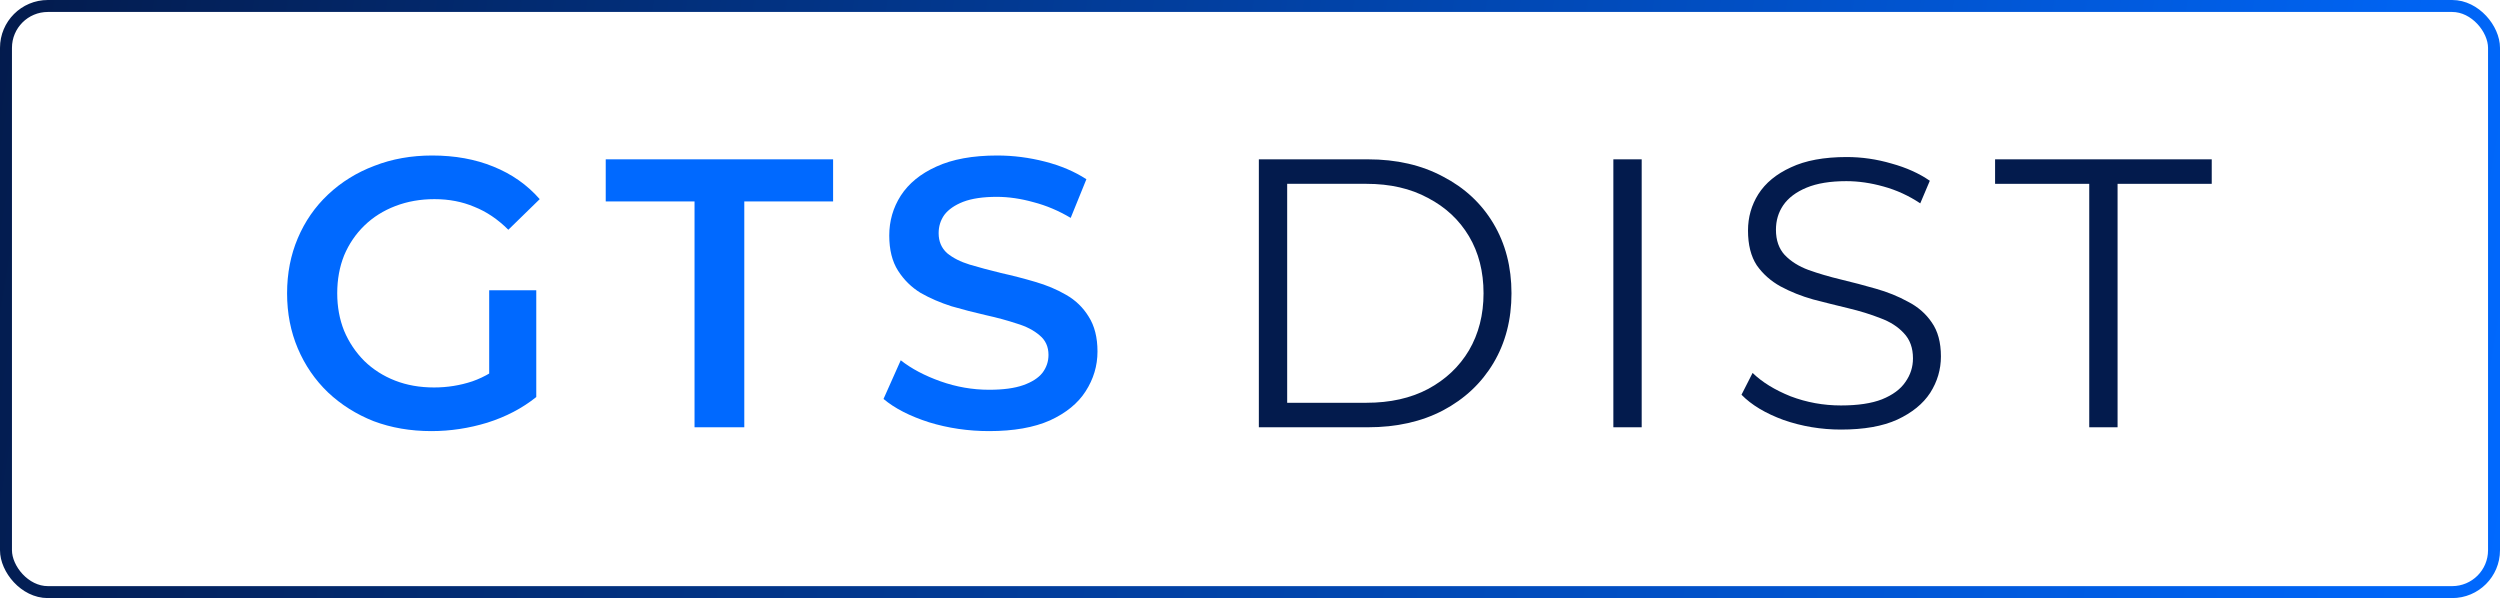
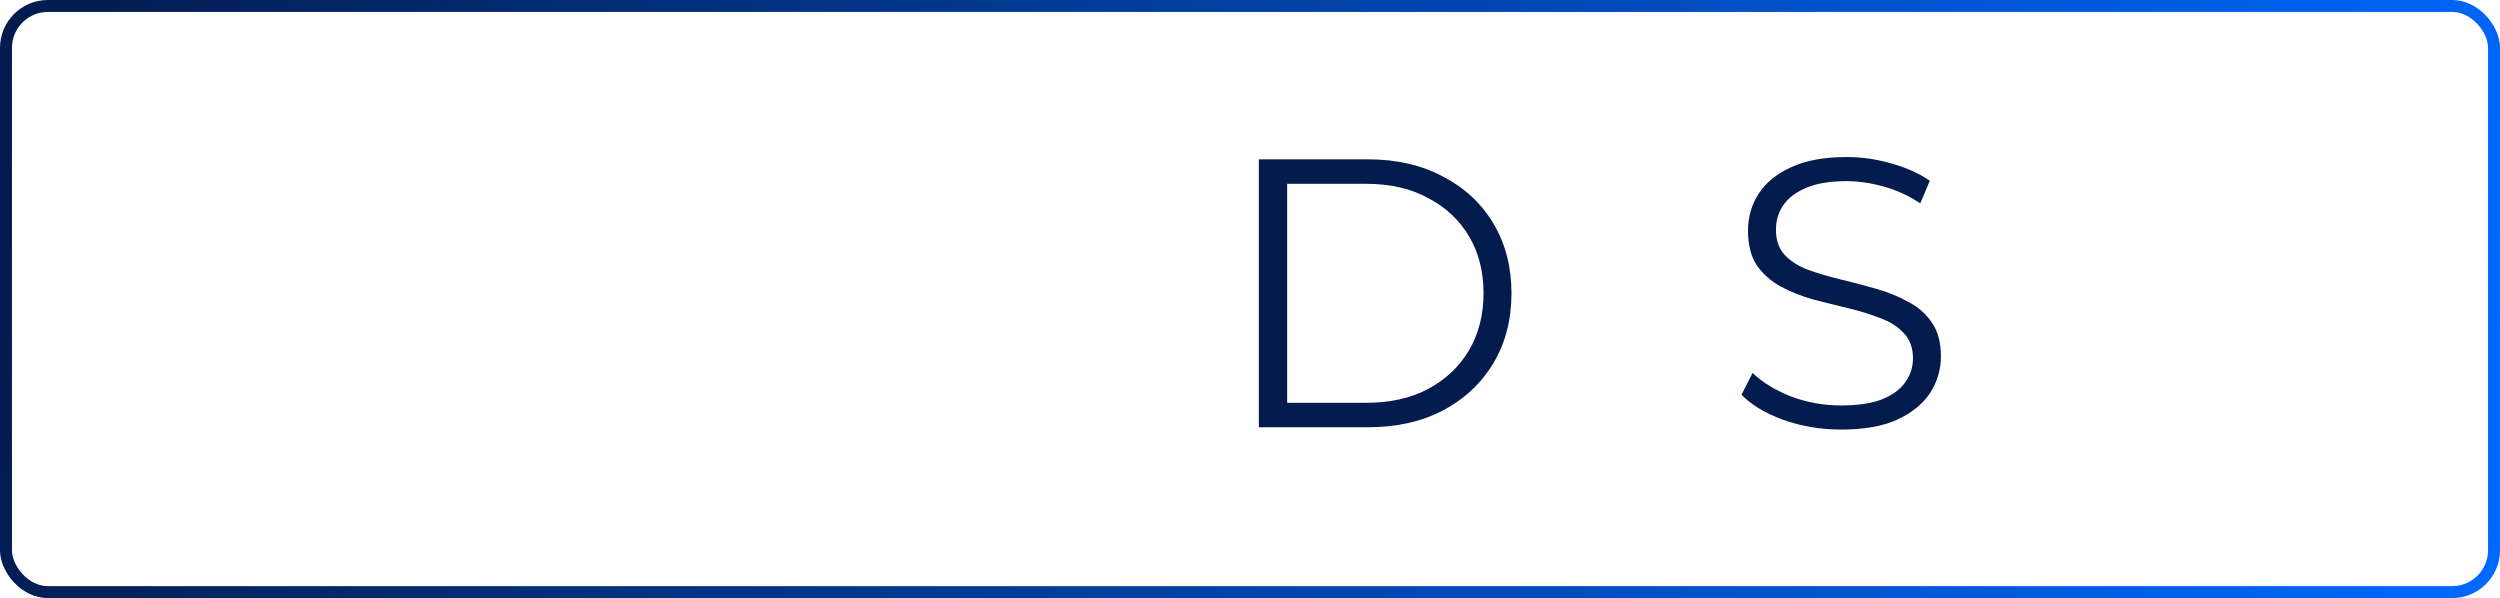
<svg xmlns="http://www.w3.org/2000/svg" width="209" height="50" viewBox="0 0 209 50" fill="none">
  <rect x="0.5" y="0.5" width="208" height="49" rx="3.5" stroke="url(#paint0_linear_28_1481)" />
-   <path d="M82.694 36.04C80.945 36.04 79.27 35.795 77.67 35.304C76.07 34.792 74.8 34.141 73.862 33.352L75.302 30.12C76.198 30.824 77.307 31.411 78.63 31.88C79.953 32.349 81.307 32.584 82.694 32.584C83.867 32.584 84.817 32.456 85.542 32.2C86.267 31.944 86.8 31.603 87.142 31.176C87.483 30.728 87.654 30.227 87.654 29.672C87.654 28.989 87.409 28.445 86.918 28.04C86.427 27.613 85.787 27.283 84.998 27.048C84.23 26.792 83.366 26.557 82.406 26.344C81.467 26.131 80.518 25.885 79.558 25.608C78.619 25.309 77.755 24.936 76.966 24.488C76.198 24.019 75.569 23.4 75.078 22.632C74.587 21.864 74.342 20.883 74.342 19.688C74.342 18.472 74.662 17.363 75.302 16.36C75.963 15.336 76.955 14.525 78.278 13.928C79.622 13.309 81.318 13 83.366 13C84.71 13 86.043 13.171 87.366 13.512C88.689 13.853 89.841 14.344 90.822 14.984L89.51 18.216C88.507 17.619 87.472 17.181 86.406 16.904C85.339 16.605 84.315 16.456 83.334 16.456C82.182 16.456 81.243 16.595 80.518 16.872C79.814 17.149 79.291 17.512 78.95 17.96C78.63 18.408 78.47 18.92 78.47 19.496C78.47 20.179 78.704 20.733 79.174 21.16C79.665 21.565 80.294 21.885 81.062 22.12C81.851 22.355 82.726 22.589 83.686 22.824C84.646 23.037 85.595 23.283 86.534 23.56C87.494 23.837 88.358 24.2 89.126 24.648C89.915 25.096 90.544 25.704 91.014 26.472C91.504 27.24 91.75 28.211 91.75 29.384C91.75 30.579 91.419 31.688 90.758 32.712C90.118 33.715 89.126 34.525 87.782 35.144C86.438 35.741 84.742 36.04 82.694 36.04Z" fill="#0069FF" />
-   <path d="M58.063 35.72V16.84H50.639V13.32H69.647V16.84H62.223V35.72H58.063Z" fill="#0069FF" />
-   <path d="M36.064 36.04C34.315 36.04 32.704 35.763 31.232 35.208C29.781 34.632 28.512 33.832 27.424 32.808C26.336 31.763 25.493 30.536 24.896 29.128C24.299 27.72 24 26.184 24 24.52C24 22.856 24.299 21.32 24.896 19.912C25.493 18.504 26.336 17.288 27.424 16.264C28.533 15.219 29.824 14.419 31.296 13.864C32.768 13.288 34.379 13 36.128 13C38.027 13 39.733 13.309 41.248 13.928C42.784 14.547 44.075 15.453 45.12 16.648L42.496 19.208C41.621 18.333 40.672 17.693 39.648 17.288C38.645 16.861 37.536 16.648 36.32 16.648C35.147 16.648 34.059 16.84 33.056 17.224C32.053 17.608 31.189 18.152 30.464 18.856C29.739 19.56 29.173 20.392 28.768 21.352C28.384 22.312 28.192 23.368 28.192 24.52C28.192 25.651 28.384 26.696 28.768 27.656C29.173 28.616 29.739 29.459 30.464 30.184C31.189 30.888 32.043 31.432 33.024 31.816C34.005 32.2 35.093 32.392 36.288 32.392C37.397 32.392 38.464 32.221 39.488 31.88C40.533 31.517 41.525 30.92 42.464 30.088L44.832 33.192C43.659 34.131 42.293 34.845 40.736 35.336C39.2 35.805 37.643 36.04 36.064 36.04ZM40.896 32.648V24.264H44.832V33.192L40.896 32.648Z" fill="#0069FF" />
-   <path d="M174.661 35.72V15.368H166.789V13.32H184.901V15.368H177.029V35.72H174.661Z" fill="#031B4D" />
  <path d="M153.909 35.912C152.245 35.912 150.645 35.645 149.109 35.112C147.595 34.557 146.421 33.853 145.589 33L146.517 31.176C147.307 31.944 148.363 32.595 149.685 33.128C151.029 33.64 152.437 33.896 153.909 33.896C155.317 33.896 156.459 33.725 157.333 33.384C158.229 33.021 158.88 32.541 159.285 31.944C159.712 31.347 159.925 30.685 159.925 29.96C159.925 29.085 159.669 28.381 159.157 27.848C158.667 27.315 158.016 26.899 157.205 26.6C156.395 26.28 155.499 26.003 154.517 25.768C153.536 25.533 152.555 25.288 151.573 25.032C150.592 24.755 149.685 24.392 148.853 23.944C148.043 23.496 147.381 22.909 146.869 22.184C146.379 21.437 146.133 20.467 146.133 19.272C146.133 18.163 146.421 17.149 146.997 16.232C147.595 15.293 148.501 14.547 149.717 13.992C150.933 13.416 152.491 13.128 154.389 13.128C155.648 13.128 156.896 13.309 158.133 13.672C159.371 14.013 160.437 14.493 161.333 15.112L160.533 17C159.573 16.36 158.549 15.891 157.461 15.592C156.395 15.293 155.36 15.144 154.357 15.144C153.013 15.144 151.904 15.325 151.029 15.688C150.155 16.051 149.504 16.541 149.077 17.16C148.672 17.757 148.469 18.44 148.469 19.208C148.469 20.083 148.715 20.787 149.205 21.32C149.717 21.853 150.379 22.269 151.189 22.568C152.021 22.867 152.928 23.133 153.909 23.368C154.891 23.603 155.861 23.859 156.821 24.136C157.803 24.413 158.699 24.776 159.509 25.224C160.341 25.651 161.003 26.227 161.493 26.952C162.005 27.677 162.261 28.627 162.261 29.8C162.261 30.888 161.963 31.901 161.365 32.84C160.768 33.757 159.851 34.504 158.613 35.08C157.397 35.635 155.829 35.912 153.909 35.912Z" fill="#031B4D" />
-   <path d="M134.877 35.72V13.32H137.245V35.72H134.877Z" fill="#031B4D" />
  <path d="M105.24 35.72V13.32H114.36C116.749 13.32 118.84 13.8 120.632 14.76C122.445 15.698 123.853 17.011 124.856 18.696C125.858 20.381 126.36 22.323 126.36 24.52C126.36 26.717 125.858 28.659 124.856 30.344C123.853 32.029 122.445 33.352 120.632 34.312C118.84 35.251 116.749 35.72 114.36 35.72H105.24ZM107.608 33.672H114.232C116.216 33.672 117.933 33.288 119.384 32.52C120.856 31.73 121.997 30.653 122.808 29.288C123.618 27.901 124.024 26.312 124.024 24.52C124.024 22.706 123.618 21.117 122.808 19.752C121.997 18.387 120.856 17.32 119.384 16.552C117.933 15.762 116.216 15.368 114.232 15.368H107.608V33.672Z" fill="#031B4D" />
  <defs>
    <linearGradient id="paint0_linear_28_1481" x1="209" y1="50" x2="-1.959" y2="13.174" gradientUnits="userSpaceOnUse">
      <stop stop-color="#0069FF" />
      <stop offset="1" stop-color="#031B4D" />
    </linearGradient>
  </defs>
</svg>